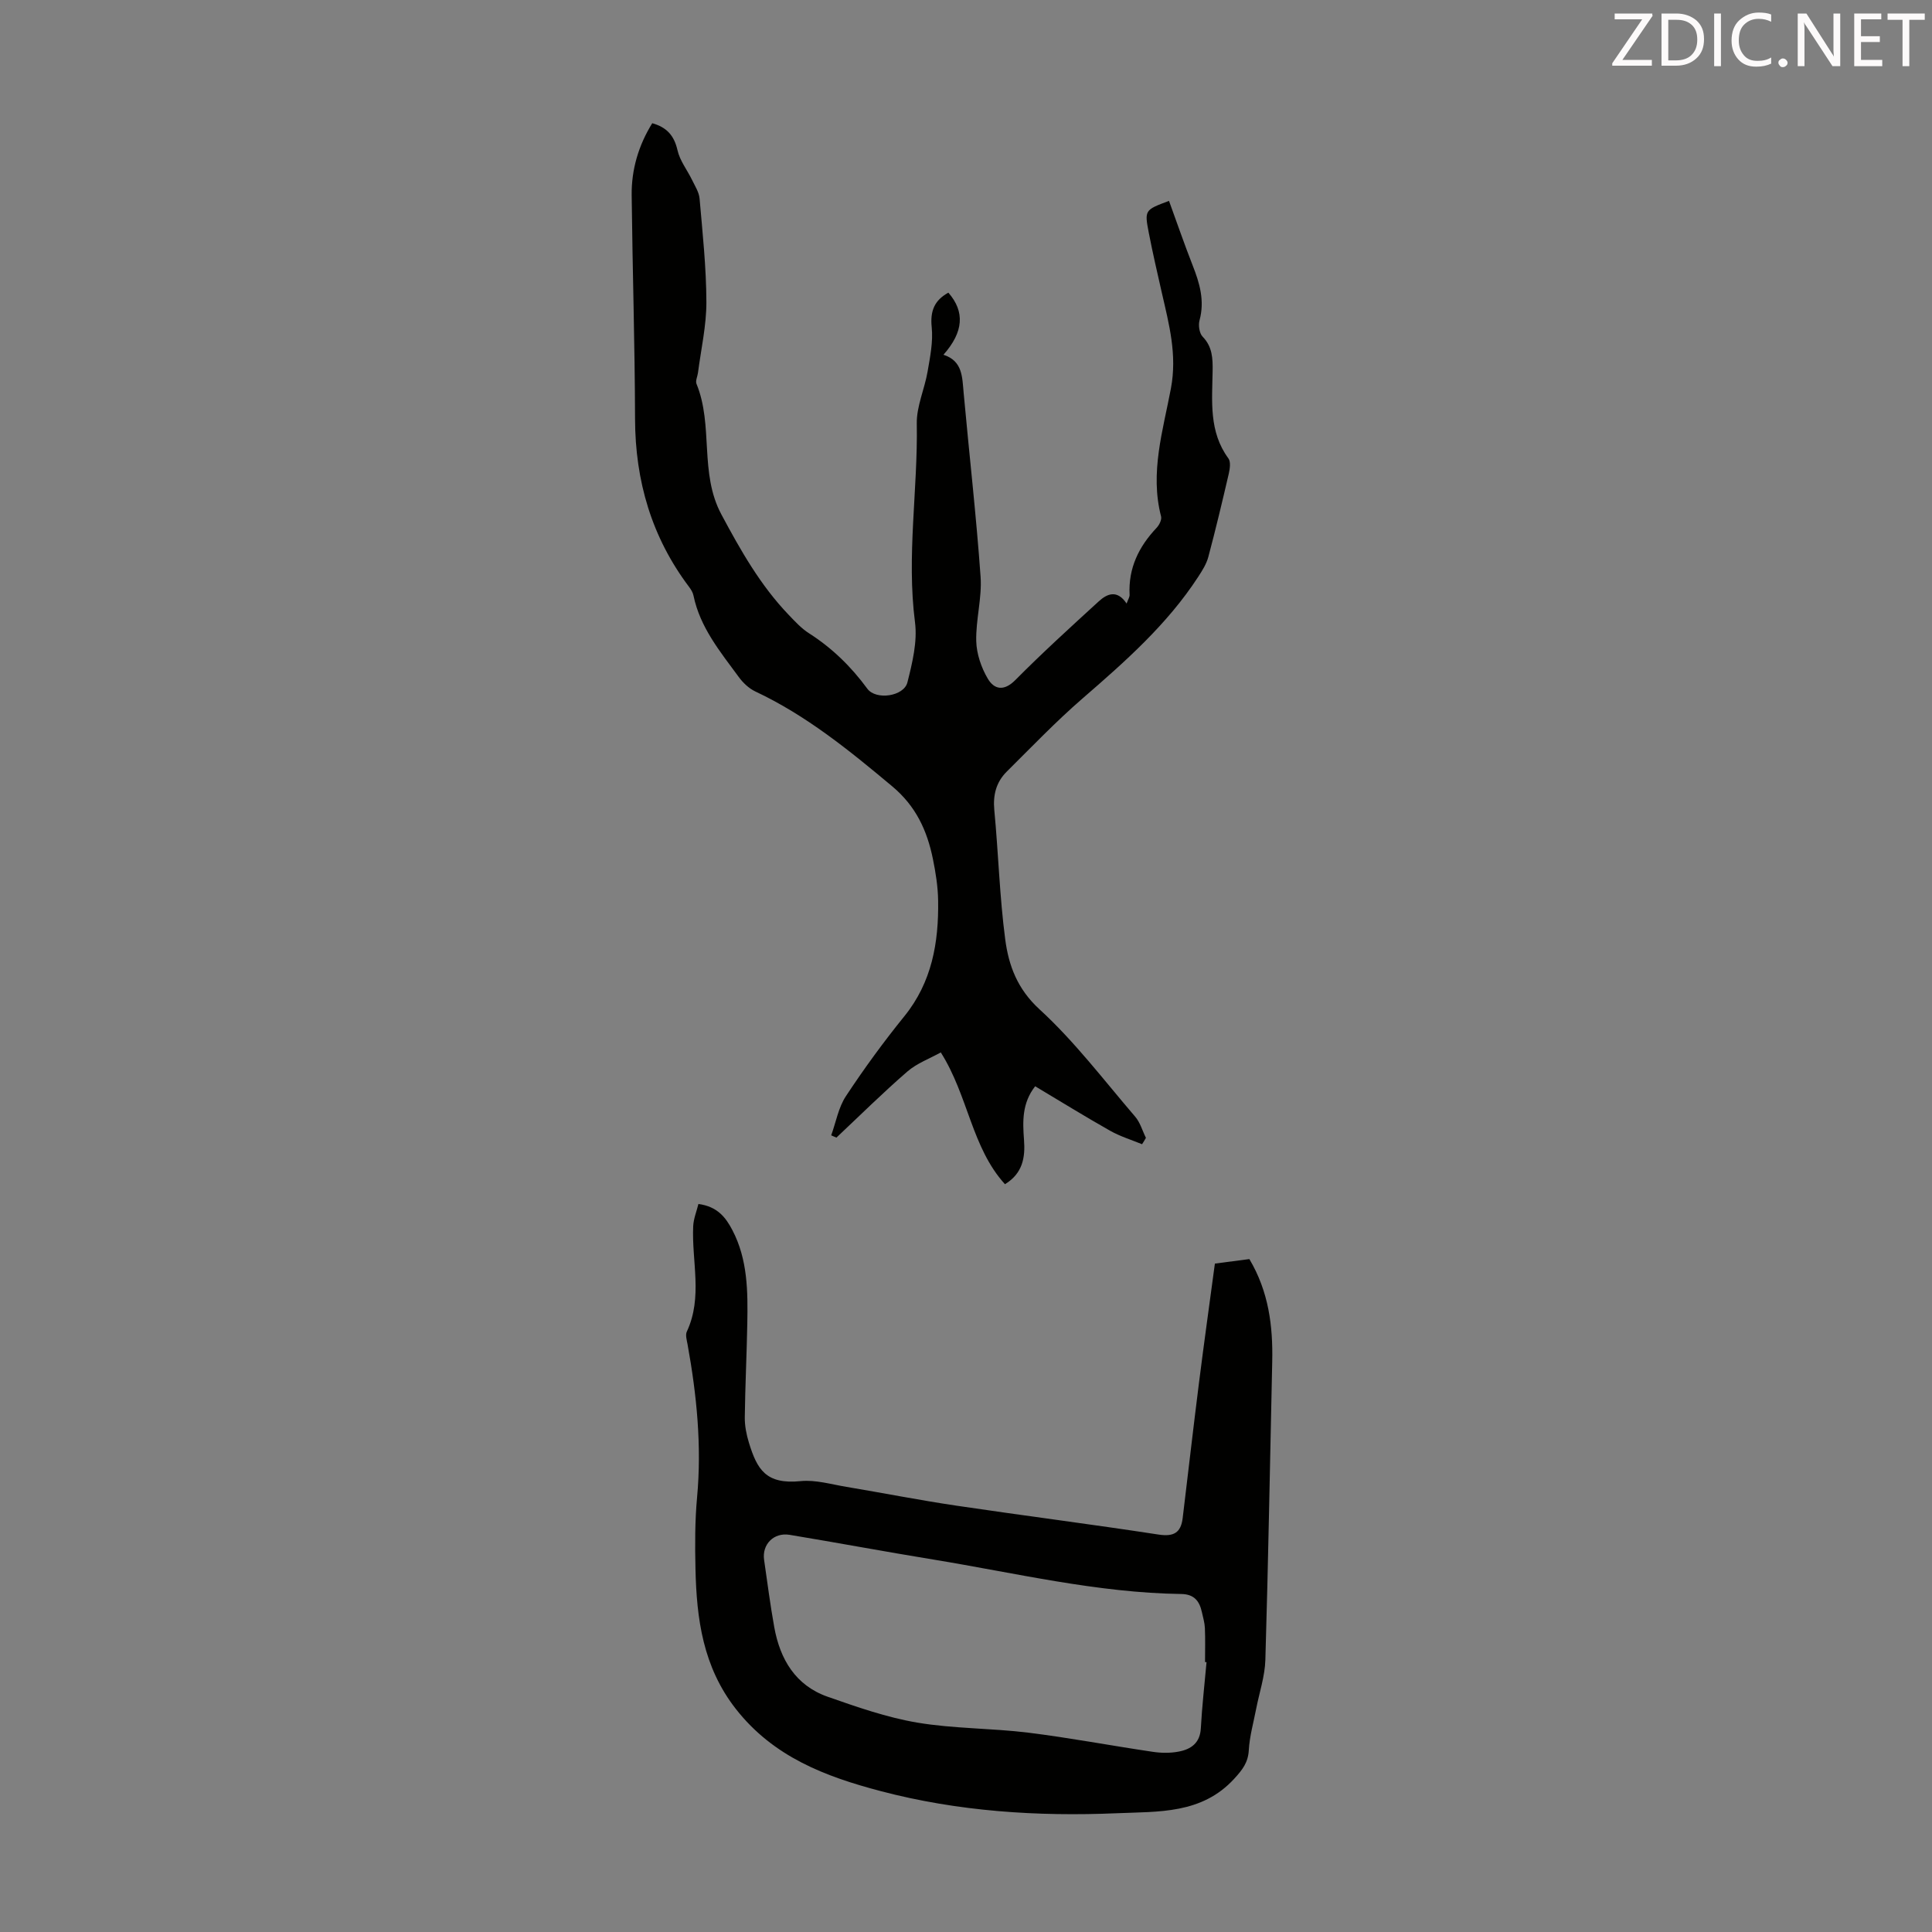
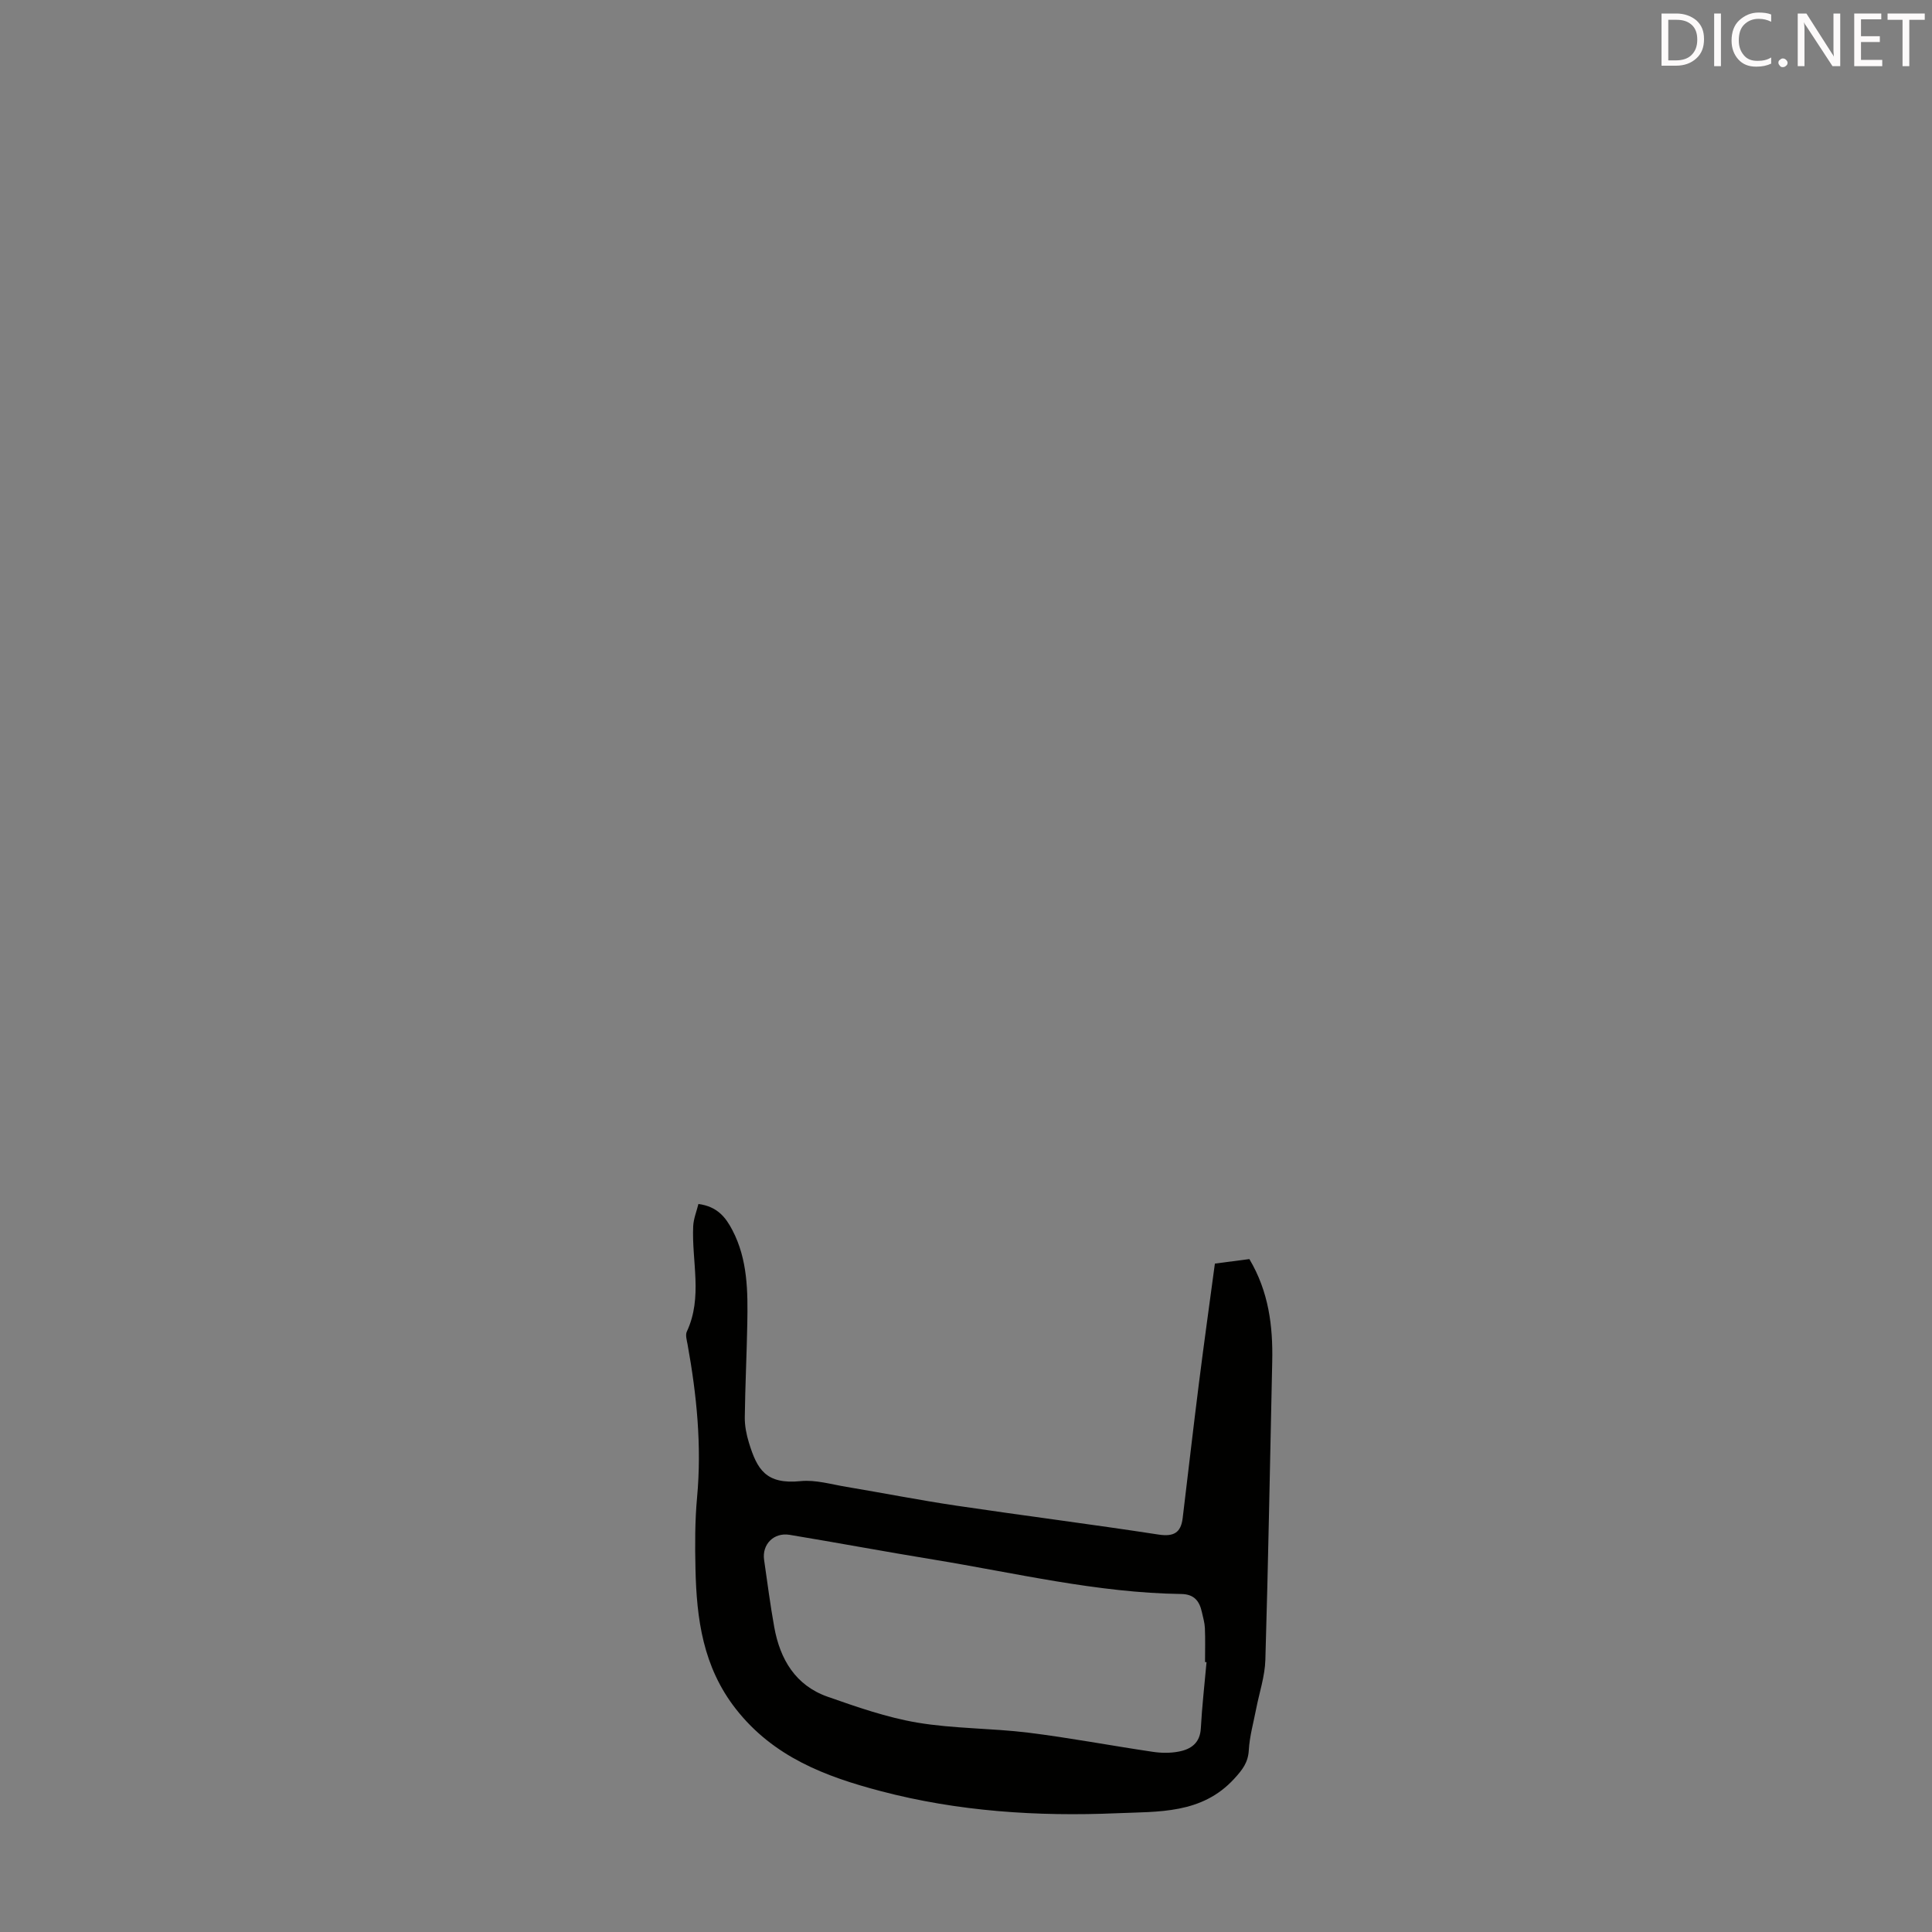
<svg xmlns="http://www.w3.org/2000/svg" enable-background="new 0 0 400 400" viewBox="0 0 400 400">
  <rect x="0" y="0" width="400" height="400" fill="#808080" stroke="none" />
-   <path d="m236.45 236.9c-2.21-.91-4.54-1.62-6.61-2.79-5.22-2.95-10.33-6.11-15.52-9.21-2.73 3.48-2.6 7.27-2.31 11.08.28 3.66-.26 6.94-3.94 9.2-6.92-7.61-7.58-18.26-13.29-27.29-2.27 1.27-4.92 2.23-6.91 3.95-5.06 4.38-9.82 9.1-14.7 13.69-.36-.16-.72-.32-1.08-.47.99-2.73 1.5-5.78 3.06-8.13 3.75-5.69 7.79-11.22 12.08-16.52 5.72-7.06 7.13-15.26 7-23.92-.04-2.89-.5-5.8-1.08-8.64-1.2-5.89-3.51-10.95-8.45-15.07-8.87-7.42-17.76-14.66-28.32-19.62-1.33-.63-2.56-1.8-3.44-3.01-3.82-5.21-8-10.24-9.36-16.84-.13-.63-.5-1.25-.9-1.78-7.77-10.3-11.16-21.94-11.2-34.79-.04-15.44-.53-30.88-.7-46.32-.06-5.33 1.42-10.32 4.26-14.91 3.04.85 4.55 2.6 5.23 5.6.49 2.17 2.02 4.1 3.02 6.16.6 1.25 1.44 2.53 1.55 3.85.62 7.13 1.39 14.29 1.41 21.43.01 4.87-1.11 9.75-1.74 14.62-.1.78-.56 1.68-.31 2.3 3.55 8.65.55 18.44 5.15 27.03 3.98 7.44 8.08 14.69 13.95 20.81 1.31 1.37 2.64 2.82 4.22 3.82 4.77 3.05 8.7 6.89 12.05 11.46 1.78 2.43 7.57 1.6 8.3-1.31 1.02-4.05 2.09-8.42 1.57-12.45-1.77-13.76.61-27.43.37-41.14-.06-3.57 1.62-7.15 2.24-10.77.52-3.03 1.16-6.17.85-9.17-.35-3.4.59-5.59 3.45-7.16 3.44 3.94 3.17 8.13-1.02 12.86 3.97 1.27 3.88 4.59 4.18 7.86 1.15 12.7 2.61 25.38 3.51 38.1.31 4.4-1.01 8.9-.9 13.34.07 2.63 1.04 5.47 2.39 7.76 1.31 2.22 3.32 2.69 5.7.29 5.57-5.62 11.44-10.96 17.28-16.3 1.76-1.61 3.83-2.45 5.76.46.3-.84.65-1.35.62-1.83-.28-5.49 1.9-9.95 5.59-13.85.55-.58 1.1-1.68.93-2.35-2.36-9.08.41-17.85 2.04-26.53 1.31-6.99-.39-13.24-1.87-19.72-.94-4.14-1.9-8.28-2.71-12.45-.92-4.75-.85-4.76 4.18-6.64 1.62 4.44 3.16 8.93 4.89 13.34 1.46 3.7 2.53 7.34 1.43 11.39-.28 1.02-.04 2.68.64 3.38 2.03 2.09 2.11 4.5 2.07 7.12-.1 6.23-.8 12.56 3.27 18.09.51.7.31 2.13.08 3.14-1.34 5.77-2.71 11.53-4.24 17.26-.39 1.46-1.26 2.83-2.1 4.12-6.43 9.88-15.15 17.56-23.97 25.2-5.48 4.75-10.52 10.02-15.67 15.13-2.17 2.16-2.87 4.81-2.57 7.96.85 8.91 1.09 17.89 2.26 26.76.71 5.4 2.49 10.27 7.11 14.5 7.28 6.67 13.33 14.68 19.8 22.22 1.04 1.21 1.49 2.91 2.22 4.38-.23.44-.52.88-.8 1.32z" fill="#010100" />
  <path d="m144.6 249.27c3.92.52 5.66 2.78 7.04 5.43 3.18 6.09 3.2 12.71 3.08 19.32-.12 6.48-.44 12.95-.52 19.42-.02 1.76.34 3.58.86 5.27 1.69 5.48 3.47 8.67 10.72 7.94 3.08-.31 6.32.67 9.47 1.19 7.59 1.27 15.14 2.76 22.75 3.89 13.93 2.07 27.91 3.84 41.83 5.98 3.17.49 4.66-.36 5.03-3.4 1.13-9.32 2.19-18.65 3.37-27.96 1.03-8.19 2.18-16.36 3.3-24.74 2.66-.35 4.94-.64 7.14-.93 4.01 6.75 4.89 13.87 4.73 21.24-.46 20.58-.81 41.16-1.42 61.74-.1 3.4-1.25 6.77-1.91 10.16-.55 2.85-1.36 5.68-1.52 8.55-.15 2.56-1.32 4.04-3 5.88-6.74 7.38-15.74 6.79-24.29 7.16-16.48.7-32.89-.36-48.92-4.58-11.44-3.01-22.21-7.07-29.99-17.01-6.82-8.72-8.13-18.65-8.36-29.03-.11-4.92-.12-9.87.33-14.76.99-10.69-.07-21.21-1.97-31.7-.16-.87-.48-1.94-.15-2.64 3.34-7.13.98-14.56 1.32-21.84.08-1.55.71-3.07 1.08-4.58zm105.2 94.86c-.1-.01-.21-.01-.31-.02 0-2.35.07-4.7-.03-7.04-.05-1.1-.38-2.2-.62-3.29-.5-2.3-1.6-3.72-4.27-3.76-17.42-.24-34.31-4.35-51.38-7.14-9.92-1.62-19.8-3.47-29.71-5.11-3.28-.54-5.75 1.98-5.28 5.2.67 4.64 1.27 9.3 2.1 13.91 1.2 6.66 4.4 12.07 11.05 14.41 6.08 2.13 12.25 4.29 18.57 5.36 7.56 1.27 15.35 1.14 22.98 2.08 8.63 1.07 17.19 2.7 25.8 3.97 1.74.26 3.61.28 5.33-.05 2.55-.48 4.43-1.77 4.59-4.84.25-4.56.77-9.12 1.18-13.68z" fill="#010100" />
  <g fill="#fcfafa">
-     <path d="m342.2 3.2-6.3 9.2h6.1v1.2h-8.2v-.5l6.2-9.1h-5.7v-1.2h7.8v.4z" />
    <path d="m344 13.7v-10.9h3.1c1.6 0 3 .5 4.1 1.4 1.1 1 1.6 2.2 1.6 3.9s-.5 3-1.6 4-2.5 1.5-4.2 1.5h-3zm1.4-9.6v8.4h1.6c1.4 0 2.5-.4 3.2-1.1.8-.8 1.2-1.8 1.2-3.2s-.4-2.4-1.2-3.1-1.8-1-3.1-1z" />
    <path d="m356.3 2.8v10.9h-1.4v-10.9z" />
    <path d="m366.6 13.2c-.8.4-1.8.6-3 .6-1.6 0-2.8-.5-3.7-1.5s-1.4-2.3-1.4-3.9c0-1.7.5-3.2 1.6-4.2s2.4-1.6 4-1.6c1 0 1.9.1 2.6.4v1.5c-.8-.4-1.6-.6-2.6-.6-1.2 0-2.2.4-3 1.2s-1.1 1.9-1.1 3.3c0 1.3.4 2.3 1.1 3.1s1.6 1.1 2.8 1.1c1.1 0 2-.2 2.8-.7v1.3z" />
    <path d="m368.2 13c0-.3.1-.5.3-.6.2-.2.4-.3.6-.3.3 0 .5.1.7.3s.3.4.3.6-.1.5-.3.6c-.2.2-.4.3-.7.3s-.5-.1-.6-.3c-.2-.2-.3-.4-.3-.6z" />
    <path d="m381.1 13.7h-1.7l-5.5-8.4c-.2-.2-.3-.5-.4-.7 0 .2.1.8.1 1.5v7.6h-1.4v-10.9h1.8l5.3 8.3c.3.4.4.6.4.8 0-.3-.1-.8-.1-1.6v-7.5h1.4v10.9z" />
    <path d="m389.7 13.7h-5.8v-10.9h5.6v1.2h-4.2v3.5h3.9v1.2h-3.9v3.7h4.4z" />
    <path d="m398.4 4.1h-3.1v9.6h-1.4v-9.6h-3.1v-1.3h7.7v1.3z" />
  </g>
</svg>